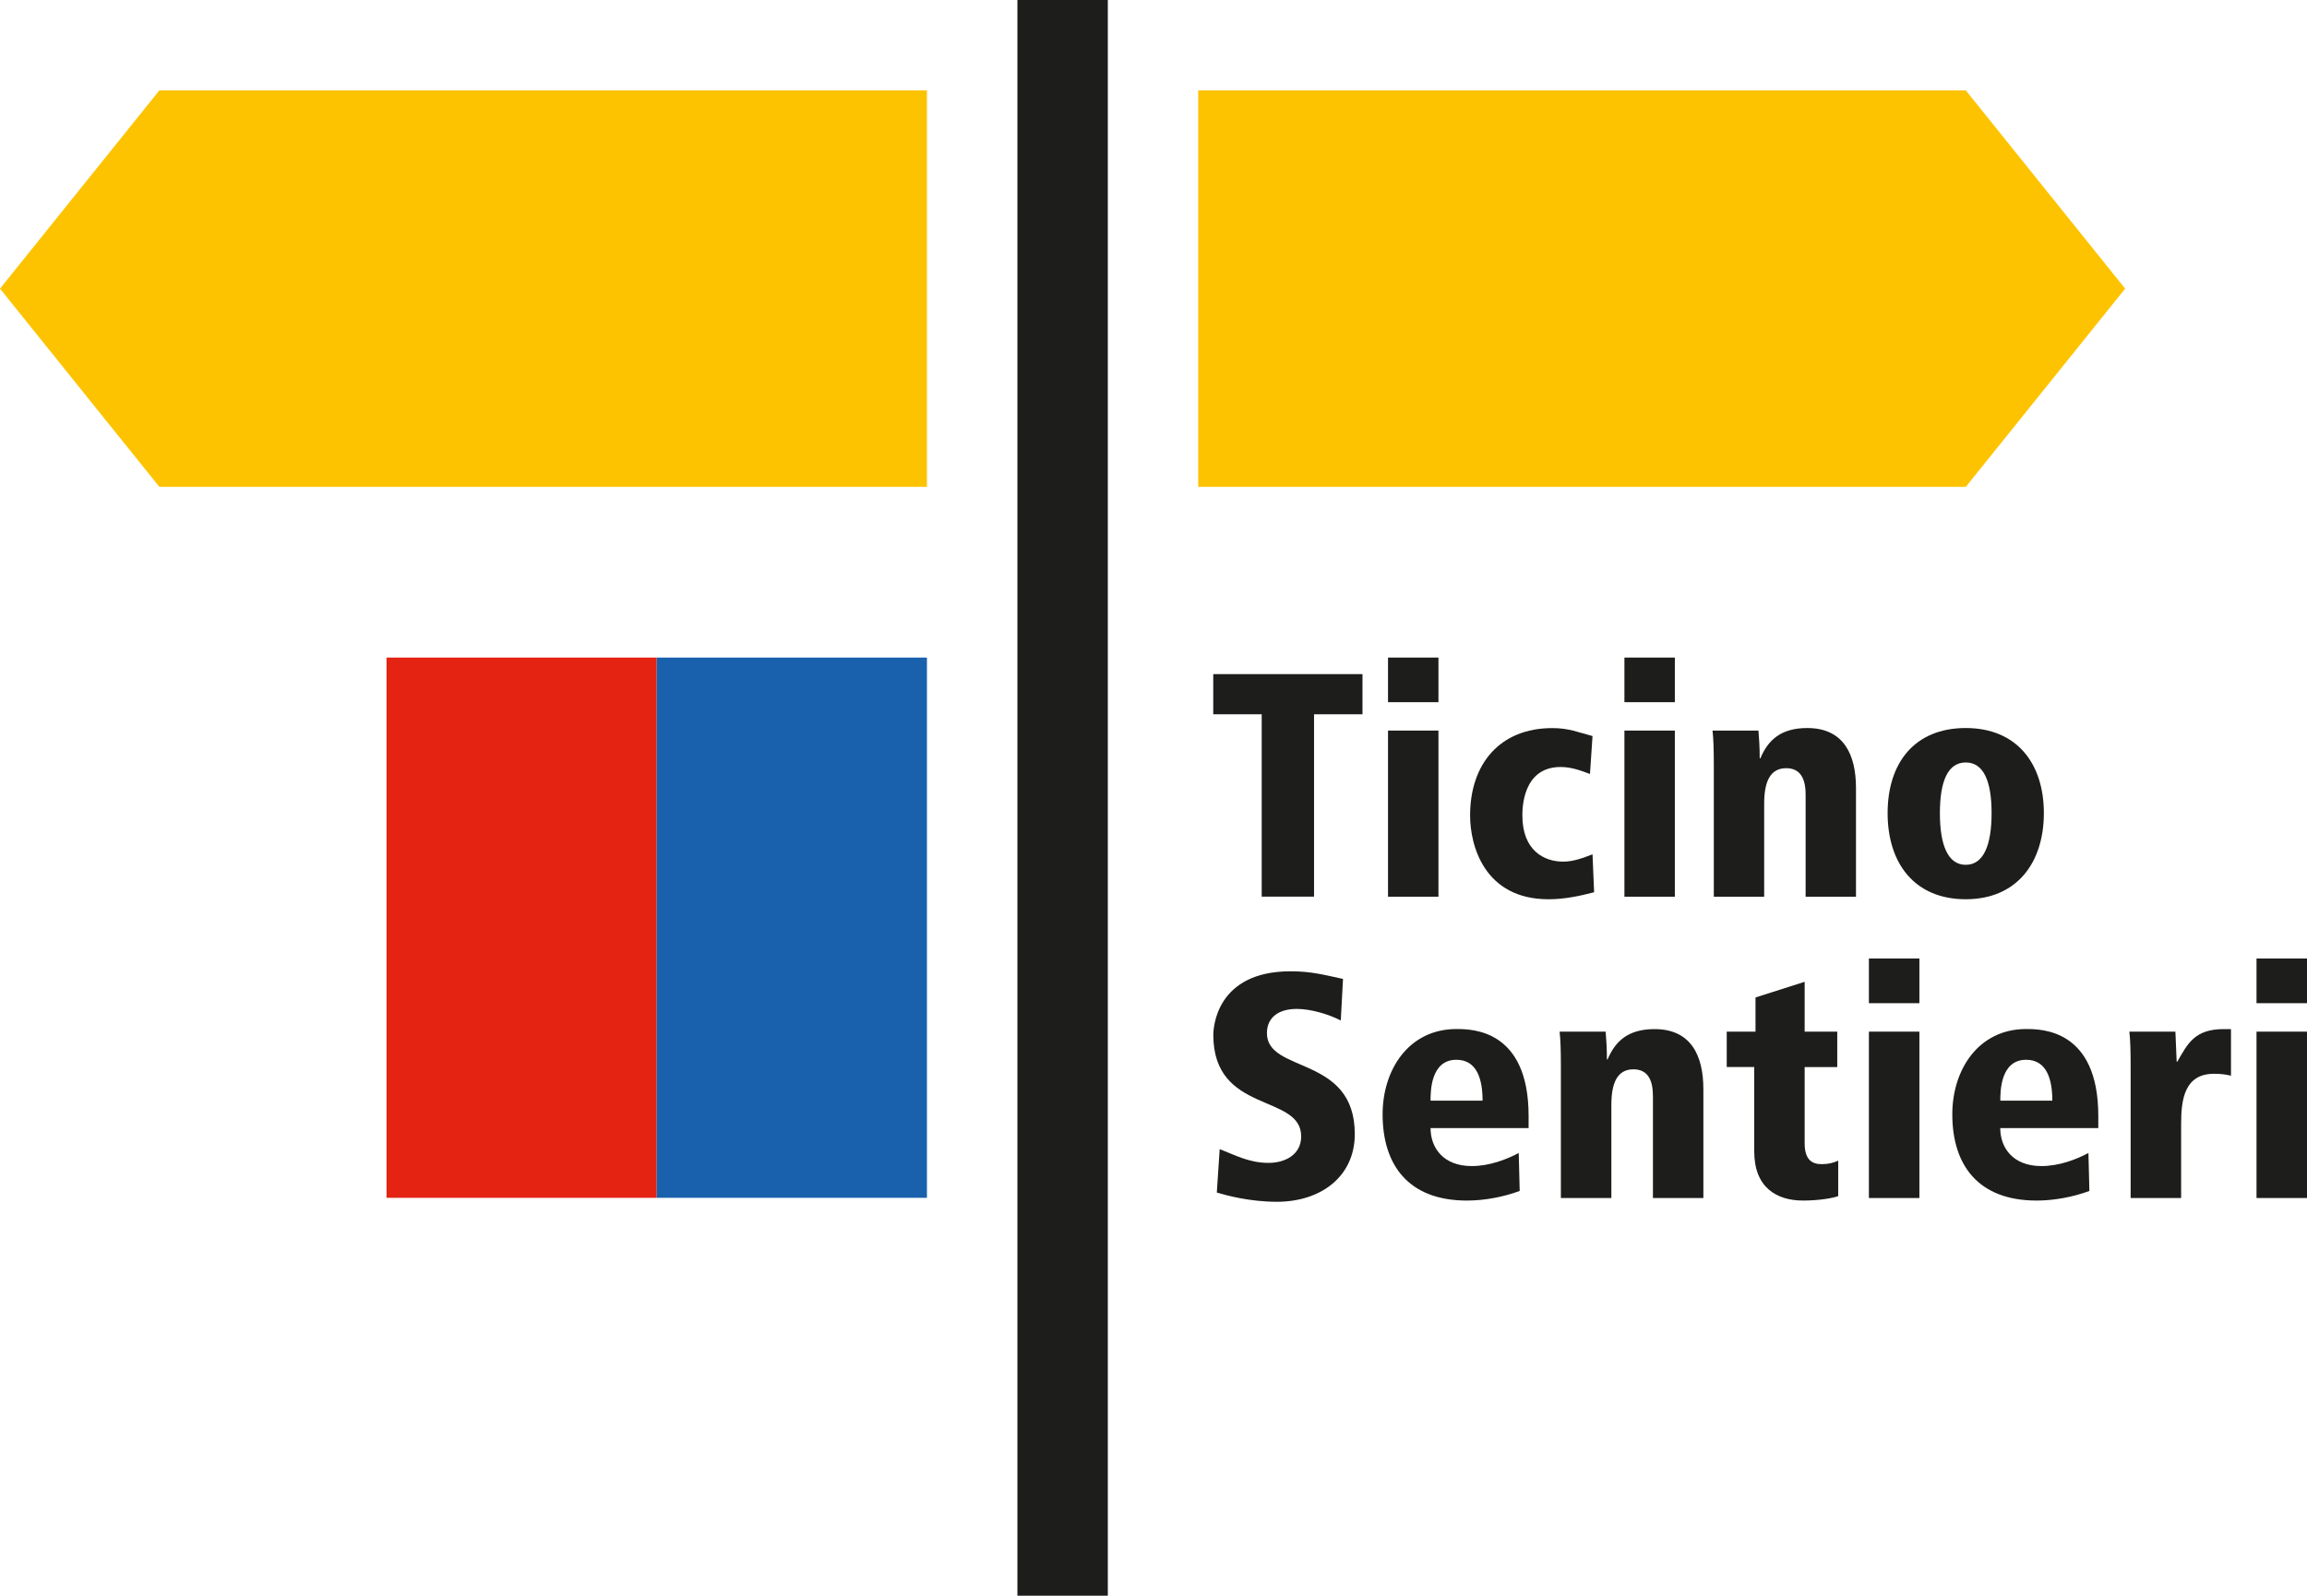
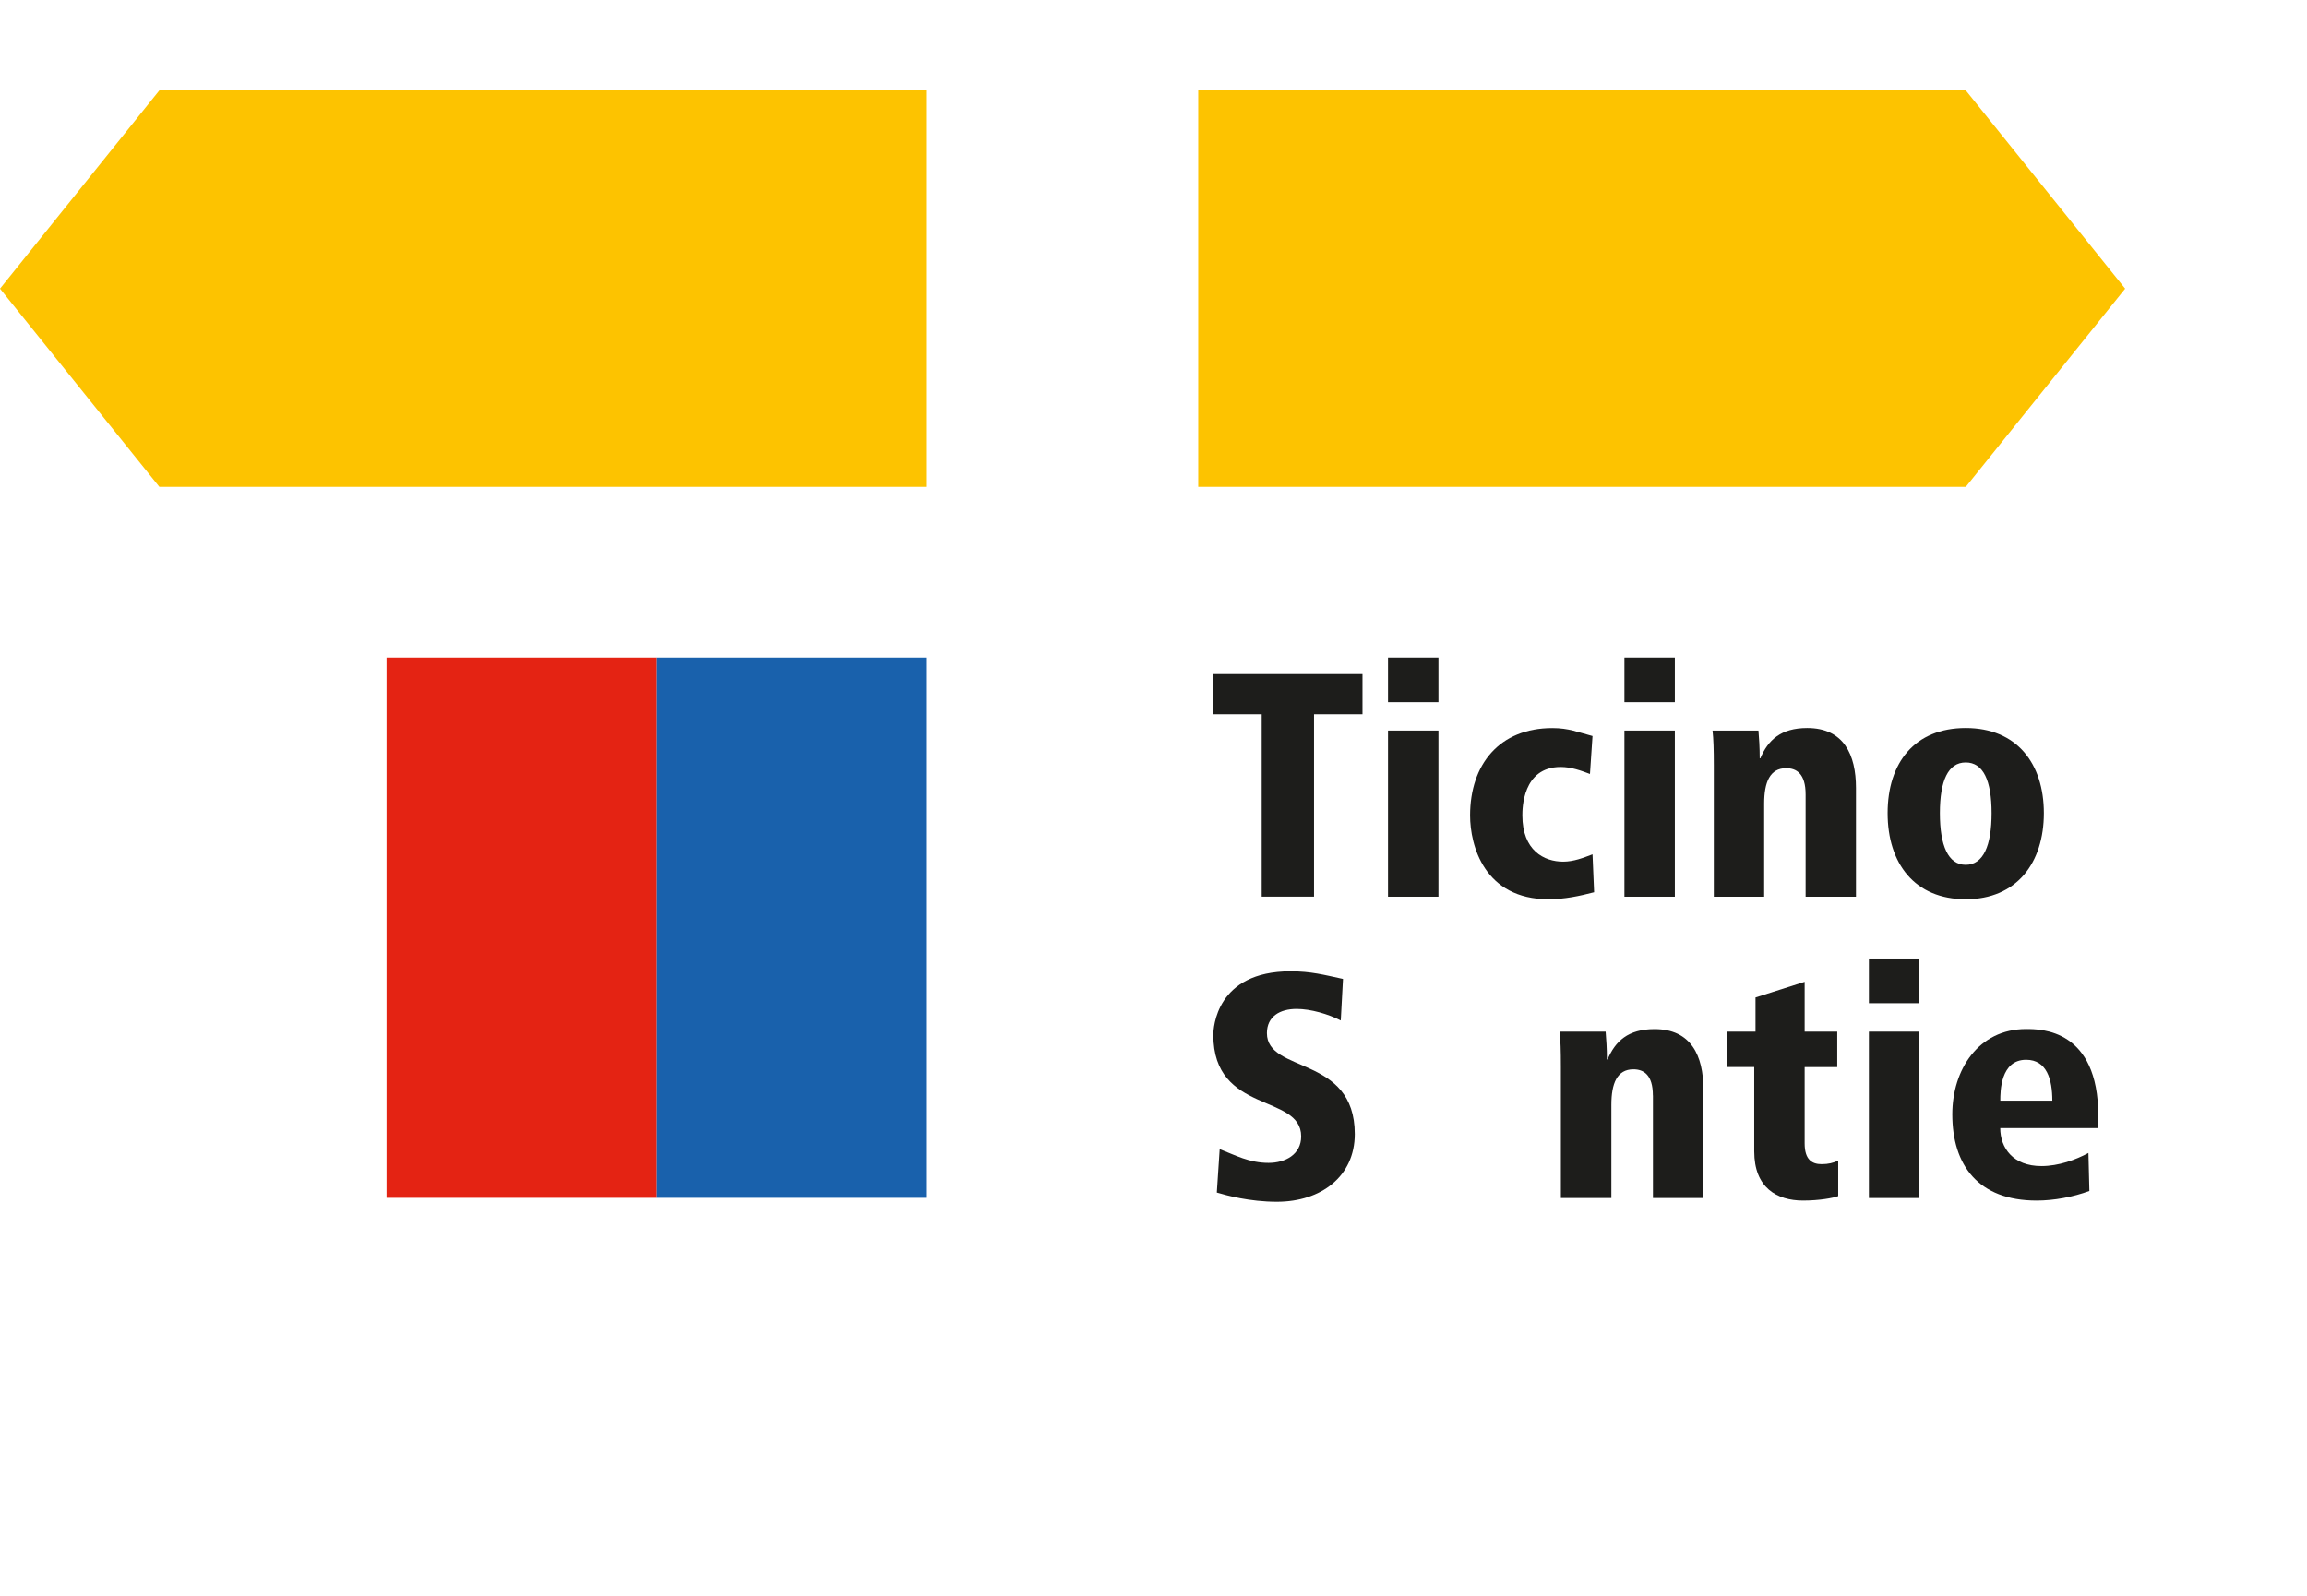
<svg xmlns="http://www.w3.org/2000/svg" id="Layer_1" viewBox="0 0 362.35 250.7">
  <defs>
    <style>
      .cls-1 {
        fill: #1d1d1b;
      }

      .cls-2 {
        fill: #e42313;
      }

      .cls-3 {
        fill: #1961ac;
      }

      .cls-4 {
        fill: #fdc300;
      }
    </style>
  </defs>
-   <rect class="cls-1" x="159.8" y="0" width="14.2" height="250.7" />
  <polygon class="cls-4" points="188.2 14.2 188.2 76.49 308.76 76.49 333.79 45.35 308.76 14.2 188.2 14.2" />
  <polygon class="cls-4" points="25.03 14.2 0 45.35 25.03 76.49 145.59 76.49 145.59 14.2 25.03 14.2" />
  <rect class="cls-2" x="60.71" y="103.31" width="42.44" height="84.88" />
  <rect class="cls-3" x="103.15" y="103.31" width="42.44" height="84.88" />
  <g>
    <path class="cls-1" d="M198.17,112.22h-7.61v-6.31h23.44v6.31h-7.61v28.65h-8.22v-28.65Z" />
    <path class="cls-1" d="M218.01,103.31h7.92v7.01h-7.92v-7.01ZM218.01,114.78h7.92v26.1h-7.92v-26.1Z" />
    <path class="cls-1" d="M250.38,140.18c-2.3.6-4.66,1.1-7.16,1.1-10.07,0-12.32-8.42-12.32-13.17,0-8.01,4.61-13.72,12.92-13.72,2.6,0,4.01.65,6.31,1.25l-.4,5.96c-1.45-.55-2.96-1.1-4.61-1.1-6.01,0-6.01,6.61-6.01,7.61,0,5.51,3.41,7.26,6.41,7.26,1.65,0,3.16-.6,4.61-1.15l.25,5.96Z" />
    <path class="cls-1" d="M255.14,103.31h7.92v7.01h-7.92v-7.01ZM255.14,114.78h7.92v26.1h-7.92v-26.1Z" />
    <path class="cls-1" d="M283.6,124.8c0-3.26-1.45-4.11-3.05-4.11-2.56,0-3.46,2.2-3.46,5.56v14.63h-7.91v-20.64c0-2.5-.05-4.11-.2-5.46h7.21c.1,1.15.2,2.61.2,4.36h.1c1.2-2.85,3.21-4.76,7.36-4.76,5.76,0,7.66,4.21,7.66,9.42v17.08h-7.91v-16.08Z" />
    <path class="cls-1" d="M308.75,114.38c8.01,0,12.27,5.56,12.27,13.37s-4.26,13.53-12.27,13.53-12.27-5.61-12.27-13.53,4.26-13.37,12.27-13.37ZM308.75,135.87c2.76,0,4.06-3.01,4.06-8.12s-1.3-7.96-4.06-7.96-4.06,2.85-4.06,7.96,1.3,8.12,4.06,8.12Z" />
  </g>
  <g>
    <path class="cls-1" d="M210.58,160.32c-1.96-1-4.72-1.81-6.92-1.81-2.66,0-4.67,1.2-4.67,3.81,0,6.37,13.8,3.41,13.8,15.85,0,6.63-5.27,10.64-12.24,10.64-4.26,0-7.93-1-9.43-1.45l.45-6.82c2.46.95,4.62,2.16,7.68,2.16,2.61,0,5.12-1.3,5.12-4.16,0-6.77-13.8-3.46-13.8-15.95,0-1.05.4-9.99,12.14-9.99,3.21,0,5.22.55,8.23,1.2l-.35,6.52Z" />
-     <path class="cls-1" d="M240.09,177.23h-15.4c0,3.11,2.01,5.97,6.47,5.97,2.71,0,5.42-1,7.38-2.06l.15,5.97c-2.56.95-5.57,1.51-8.28,1.51-9.18,0-13.25-5.57-13.25-13.55,0-7.02,4.11-13.4,11.59-13.4,2.36,0,11.34,0,11.34,13.65v1.91ZM232.86,172.92c0-3.31-.85-6.42-4.11-6.42-4.06,0-4.06,5.02-4.06,6.42h8.18Z" />
    <path class="cls-1" d="M259.61,172.11c0-3.26-1.46-4.11-3.06-4.11-2.56,0-3.46,2.21-3.46,5.57v14.65h-7.93v-20.67c0-2.51-.05-4.11-.2-5.47h7.23c.1,1.16.2,2.61.2,4.37h.1c1.21-2.86,3.21-4.77,7.38-4.77,5.77,0,7.67,4.22,7.67,9.43v17.11h-7.92v-16.11Z" />
    <path class="cls-1" d="M271.21,162.08h4.52v-5.37l7.72-2.46v7.83h5.12v5.57h-5.12v11.99c0,2.56,1.16,3.26,2.66,3.26,1.1,0,1.81-.2,2.61-.55v5.57c-.8.3-2.96.7-5.52.7-4.11,0-7.67-2.01-7.67-7.73v-13.25h-4.32v-5.57Z" />
    <path class="cls-1" d="M293.54,150.59h7.93v7.02h-7.93v-7.02ZM293.54,162.08h7.93v26.14h-7.93v-26.14Z" />
    <path class="cls-1" d="M329.57,177.23h-15.4c0,3.11,2,5.97,6.47,5.97,2.71,0,5.42-1,7.38-2.06l.15,5.97c-2.56.95-5.57,1.51-8.28,1.51-9.18,0-13.25-5.57-13.25-13.55,0-7.02,4.11-13.4,11.59-13.4,2.36,0,11.34,0,11.34,13.65v1.91ZM322.35,172.92c0-3.31-.86-6.42-4.11-6.42-4.06,0-4.06,5.02-4.06,6.42h8.18Z" />
-     <path class="cls-1" d="M334.65,167.55c0-2.51-.05-4.11-.2-5.47h7.23c.05,1.56.15,3.16.2,4.72h.1c1.61-2.81,2.71-5.12,7.28-5.12h1.15v7.32c-.86-.2-1.56-.3-2.66-.3-4.62,0-5.17,4.01-5.17,7.83v11.69h-7.93v-20.67Z" />
-     <path class="cls-1" d="M354.42,150.59h7.93v7.02h-7.93v-7.02ZM354.42,162.08h7.93v26.14h-7.93v-26.14Z" />
  </g>
</svg>